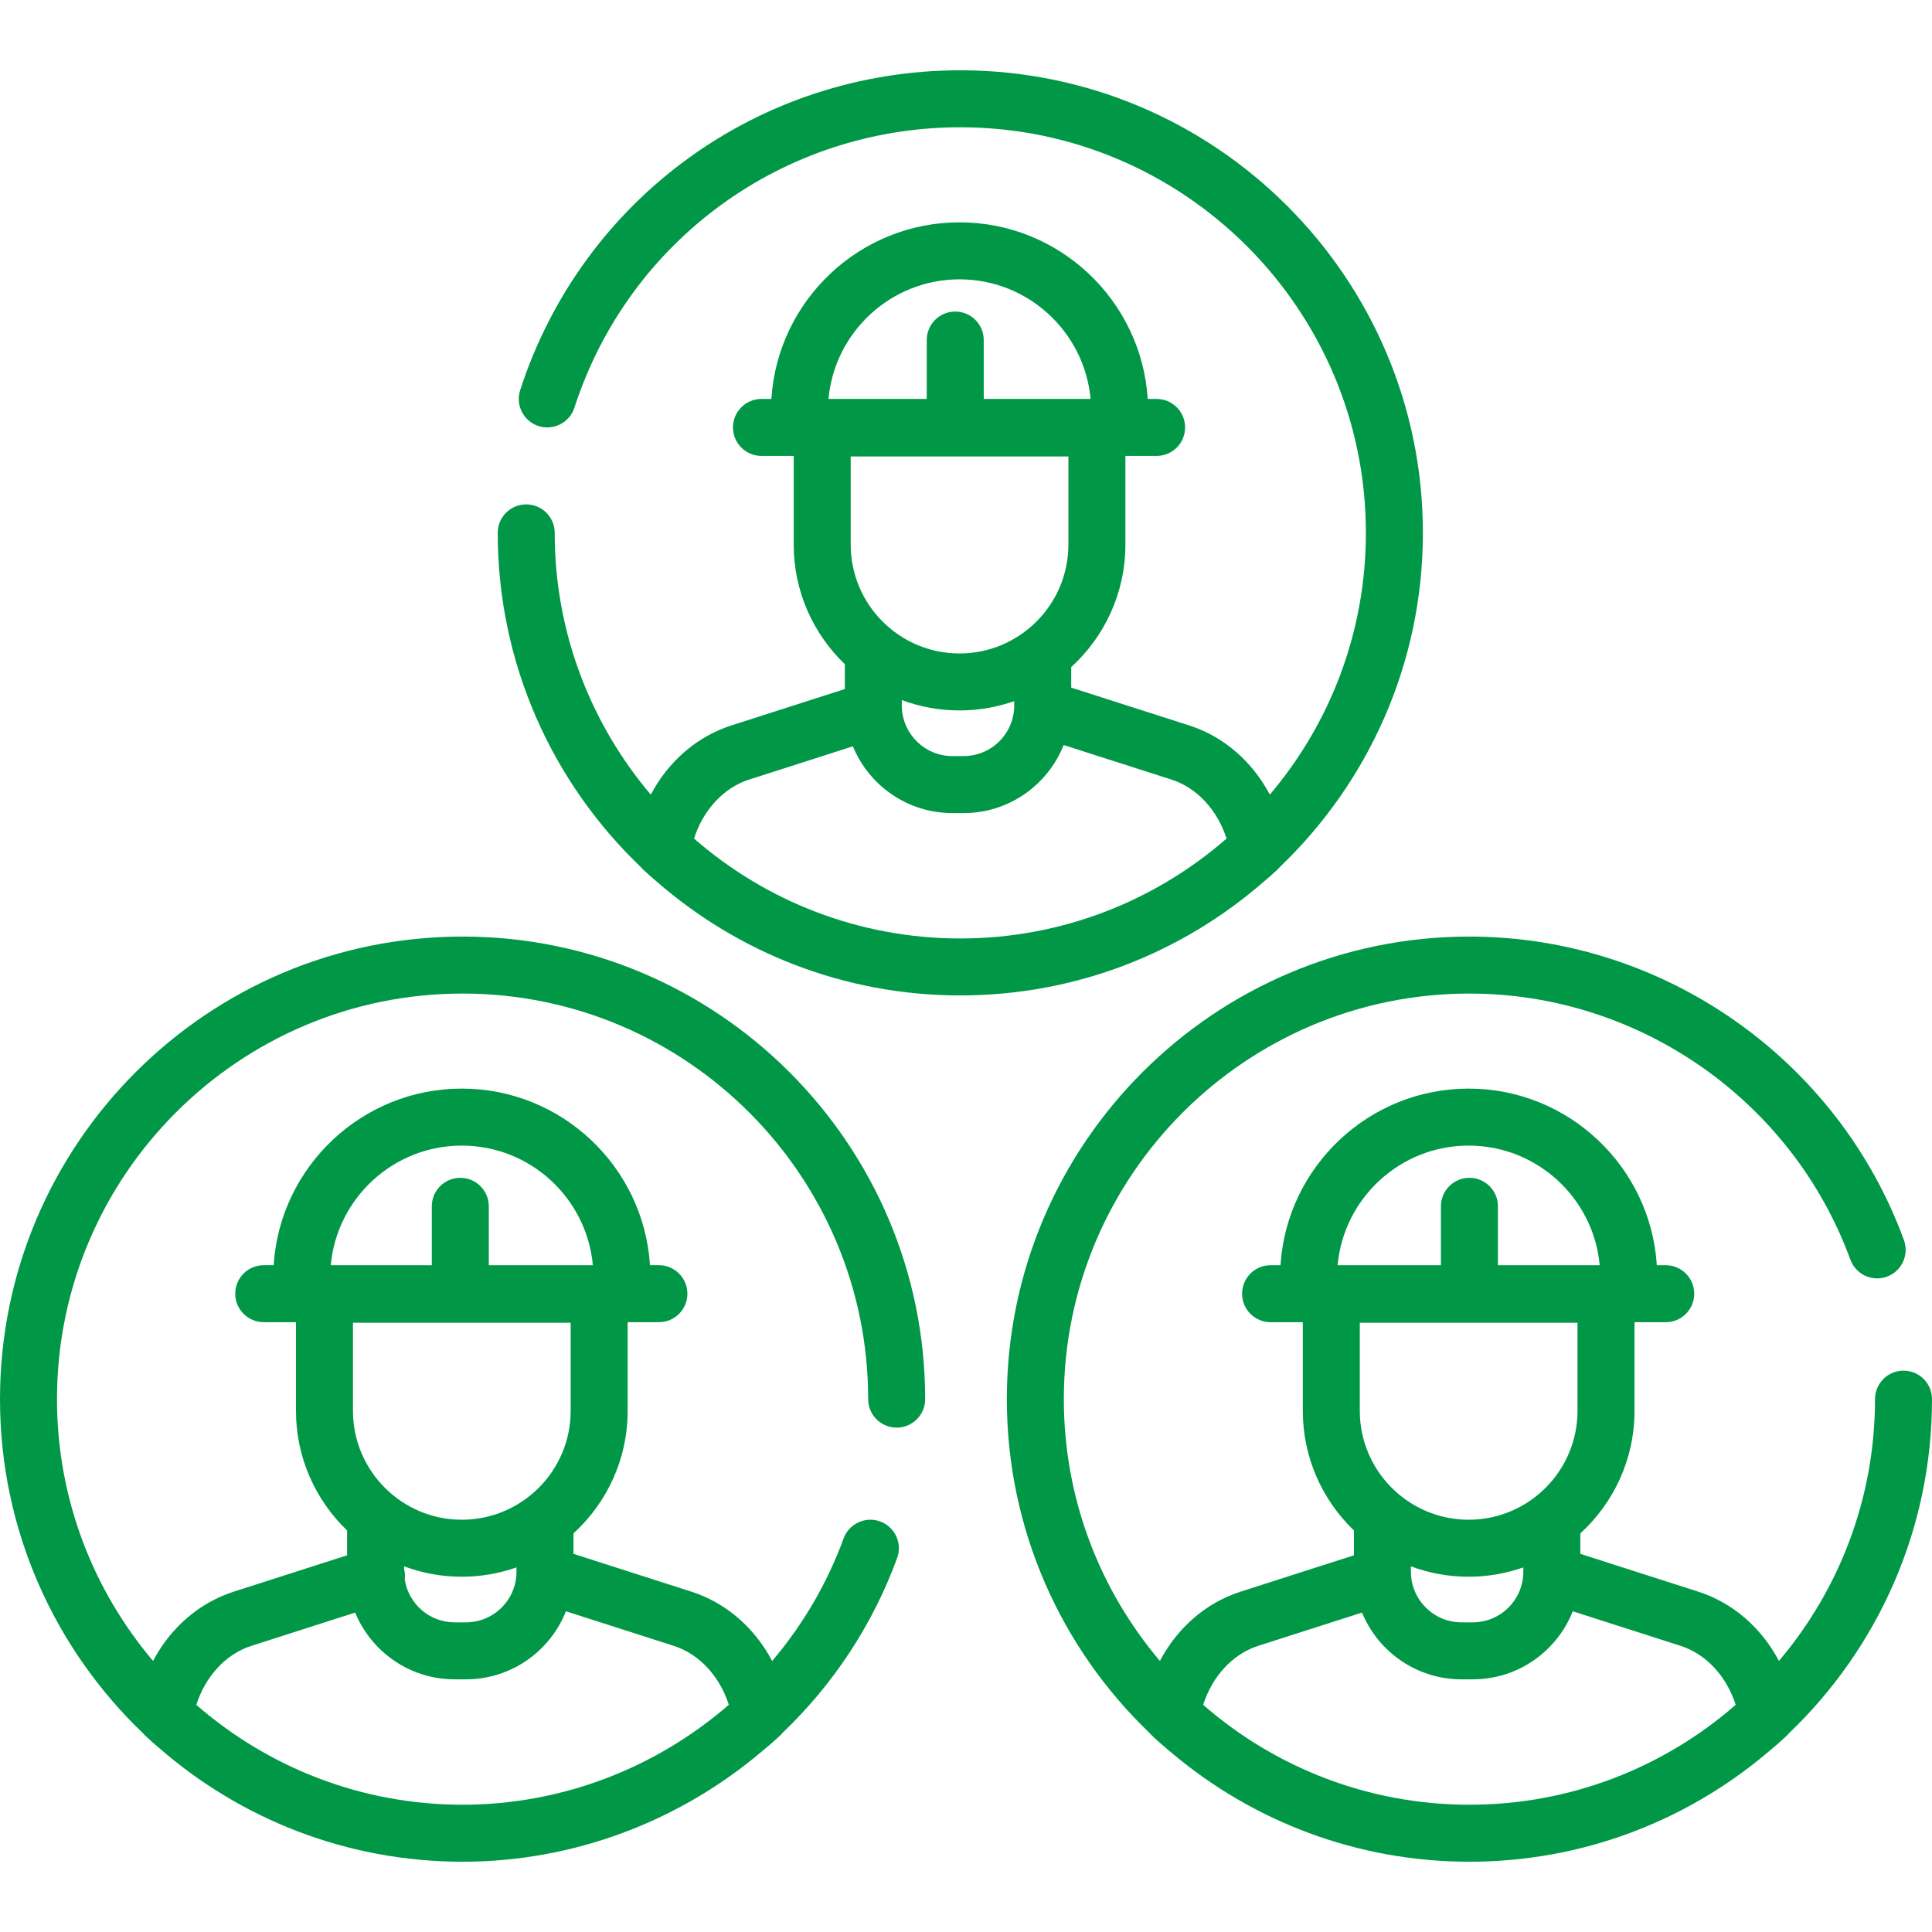
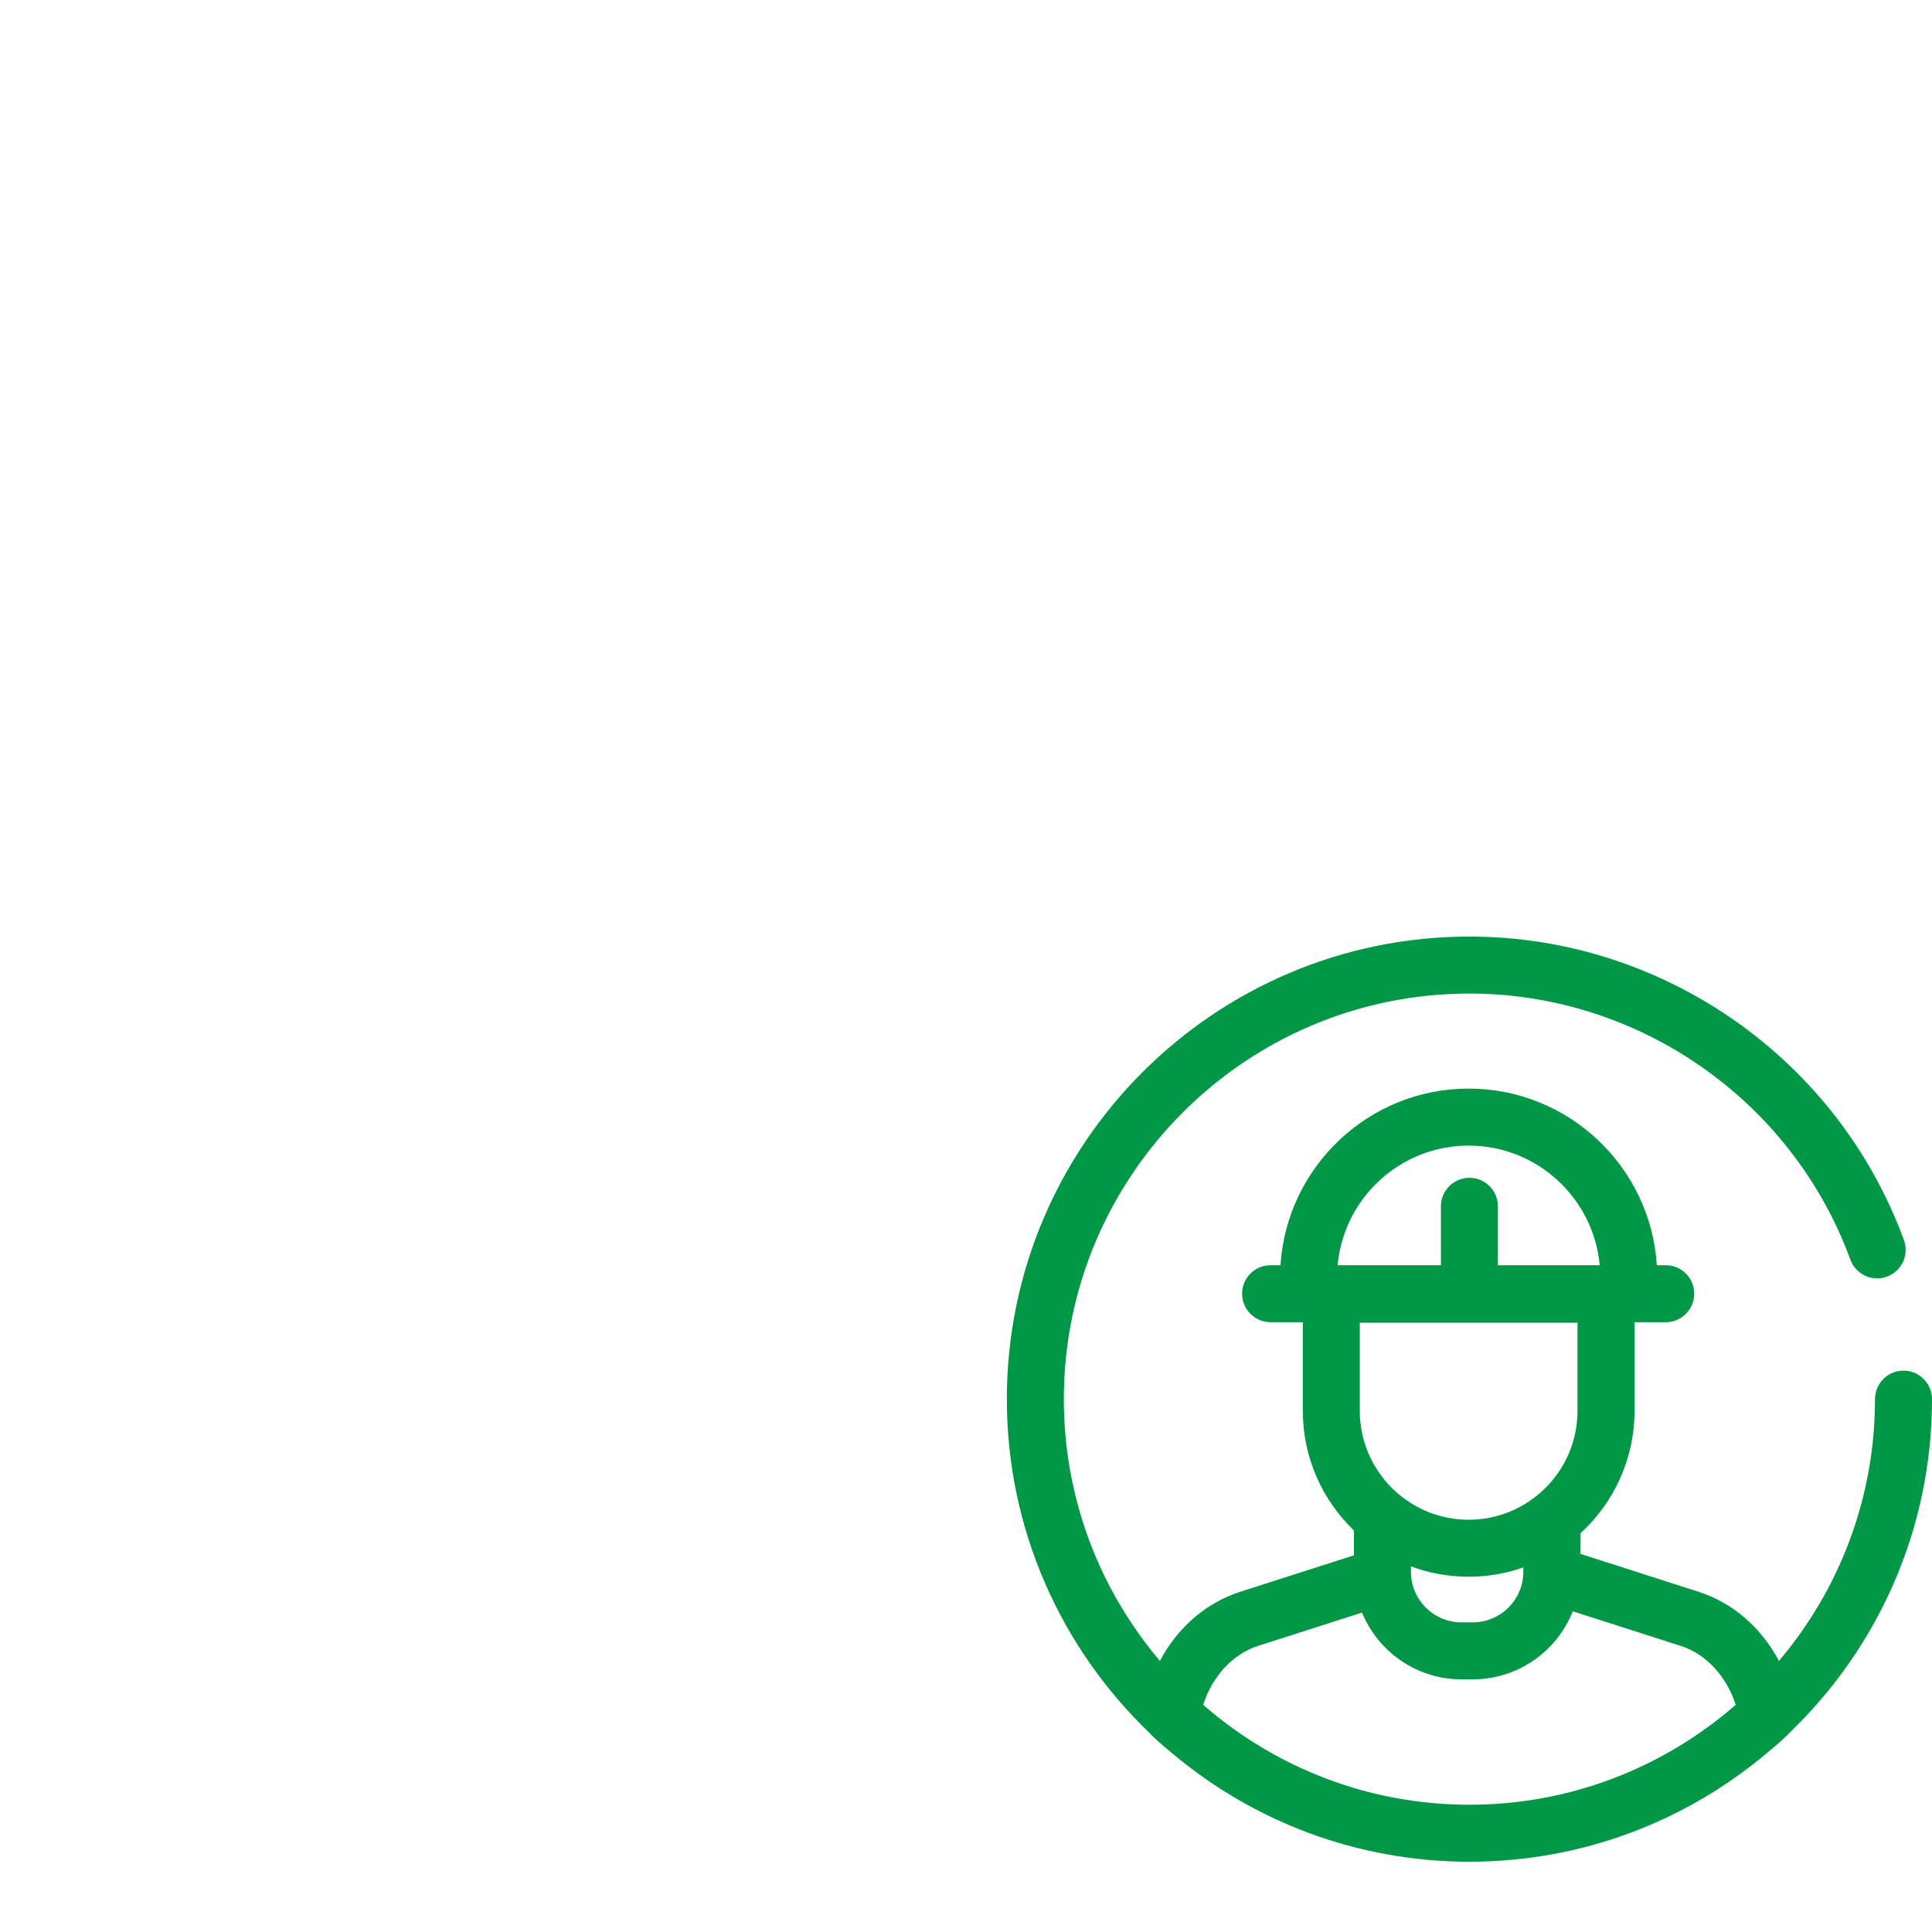
<svg xmlns="http://www.w3.org/2000/svg" width="72" height="72" viewBox="0 0 72 72" fill="none">
  <g clip-path="url(#clip0_963_2286)">
    <path d="M70.938 51.08C70.351 51.08 69.876 51.555 69.876 52.142C69.876 55.857 68.528 59.263 66.296 61.898C65.645 60.664 64.583 59.731 63.286 59.316L58.894 57.907V57.145C60.134 56.014 60.913 54.386 60.913 52.579V49.275H62.077C62.663 49.275 63.139 48.799 63.139 48.213C63.139 47.626 62.663 47.151 62.077 47.151H61.745C61.513 43.483 58.458 40.569 54.733 40.569C51.008 40.569 47.952 43.483 47.72 47.151H47.351C46.764 47.151 46.289 47.626 46.289 48.213C46.289 48.799 46.764 49.275 47.351 49.275H48.552V52.579C48.552 54.329 49.285 55.91 50.457 57.036V57.962L46.235 59.316C44.939 59.731 43.877 60.664 43.226 61.898C40.994 59.263 39.646 55.857 39.646 52.142C39.646 43.807 46.426 37.027 54.761 37.027C61.081 37.027 66.787 41.012 68.959 46.945C69.161 47.495 69.771 47.779 70.322 47.577C70.872 47.375 71.155 46.765 70.954 46.214C68.476 39.449 61.969 34.903 54.761 34.903C45.255 34.903 37.522 42.636 37.522 52.142C37.522 57.026 39.564 61.442 42.839 64.582C42.867 64.616 42.897 64.648 42.93 64.679C43.185 64.92 43.448 65.148 43.715 65.366C46.708 67.871 50.561 69.381 54.761 69.381C58.996 69.381 62.878 67.845 65.882 65.302C66.124 65.104 66.361 64.897 66.592 64.679C66.624 64.648 66.654 64.616 66.682 64.582C69.958 61.442 72 57.026 72 52.142C72 51.555 71.525 51.08 70.938 51.08ZM49.849 47.151C50.075 44.655 52.179 42.693 54.733 42.693C57.286 42.693 59.389 44.655 59.616 47.151H55.823V44.956C55.823 44.369 55.347 43.894 54.761 43.894C54.174 43.894 53.699 44.369 53.699 44.956V47.151H49.849ZM54.733 56.636C52.496 56.636 50.676 54.816 50.676 52.579V49.294H58.789V52.579C58.789 54.816 56.969 56.636 54.733 56.636ZM56.77 58.413V58.576C56.77 59.615 55.925 60.46 54.886 60.46H54.465C53.426 60.46 52.581 59.615 52.581 58.577V58.373C53.252 58.623 53.976 58.76 54.733 58.76C55.446 58.76 56.132 58.636 56.77 58.413ZM54.761 67.257C50.967 67.257 47.495 65.851 44.838 63.534C45.175 62.476 45.938 61.641 46.884 61.338L50.758 60.096C51.358 61.555 52.793 62.584 54.465 62.584H54.886C56.577 62.584 58.025 61.532 58.613 60.048L62.638 61.338C63.584 61.642 64.347 62.476 64.684 63.534C62.027 65.851 58.555 67.257 54.761 67.257Z" fill="#009846" />
-     <path d="M17.239 37.027C25.573 37.027 32.354 43.807 32.354 52.142C32.354 52.728 32.83 53.204 33.416 53.204C34.003 53.204 34.478 52.728 34.478 52.142C34.478 42.636 26.744 34.903 17.239 34.903C7.733 34.903 0 42.636 0 52.142C0 57.026 2.042 61.442 5.317 64.582C5.345 64.616 5.375 64.648 5.408 64.679C5.575 64.837 5.746 64.987 5.919 65.133C8.95 67.777 12.91 69.381 17.239 69.381C21.406 69.381 25.336 67.86 28.392 65.271C28.622 65.084 28.849 64.888 29.07 64.679C29.103 64.648 29.133 64.615 29.161 64.581C31.03 62.796 32.512 60.584 33.434 58.062C33.636 57.511 33.352 56.902 32.801 56.7C32.251 56.499 31.641 56.782 31.439 57.333C30.818 59.031 29.907 60.569 28.776 61.9C28.124 60.666 27.062 59.732 25.765 59.316L21.372 57.907V57.144C22.612 56.013 23.391 54.386 23.391 52.579V49.274H24.555C25.141 49.274 25.617 48.799 25.617 48.212C25.617 47.626 25.141 47.15 24.555 47.15H24.223C23.991 43.483 20.936 40.569 17.21 40.569C13.486 40.569 10.43 43.483 10.198 47.15H9.829C9.242 47.15 8.767 47.626 8.767 48.212C8.767 48.799 9.242 49.274 9.829 49.274H11.03V52.579C11.03 54.329 11.763 55.91 12.935 57.036V57.962L8.713 59.316C7.417 59.731 6.355 60.664 5.704 61.898C3.472 59.263 2.124 55.857 2.124 52.142C2.124 43.807 8.904 37.027 17.239 37.027ZM12.327 47.151C12.553 44.655 14.657 42.693 17.21 42.693C19.764 42.693 21.867 44.655 22.094 47.151H18.216V44.956C18.216 44.369 17.74 43.894 17.154 43.894C16.567 43.894 16.092 44.369 16.092 44.956V47.151H12.327ZM15.059 58.469V58.373C15.73 58.623 16.454 58.76 17.21 58.76C17.924 58.76 18.61 58.636 19.248 58.413V58.576C19.248 59.615 18.403 60.46 17.364 60.46H16.943C16.001 60.46 15.22 59.764 15.083 58.859C15.099 58.732 15.092 58.6 15.059 58.469ZM17.21 56.636C14.974 56.636 13.154 54.816 13.154 52.579V49.294H21.267V52.579C21.267 54.816 19.447 56.636 17.21 56.636ZM9.362 61.338L13.236 60.096C13.835 61.555 15.271 62.584 16.943 62.584H17.364C19.055 62.584 20.503 61.532 21.091 60.048L25.116 61.338C26.061 61.641 26.824 62.475 27.161 63.532C24.462 65.876 20.958 67.257 17.239 67.257C13.445 67.257 9.973 65.851 7.316 63.534C7.653 62.476 8.416 61.641 9.362 61.338Z" fill="#009846" />
-     <path d="M35.788 2.62C28.287 2.62 21.696 7.41 19.385 14.54C19.204 15.098 19.51 15.697 20.068 15.877C20.626 16.058 21.225 15.752 21.406 15.194C23.431 8.943 29.211 4.743 35.788 4.743C44.122 4.743 50.903 11.524 50.903 19.859C50.903 23.574 49.555 26.98 47.323 29.614C46.671 28.381 45.609 27.448 44.313 27.033L39.921 25.625V24.861C41.16 23.73 41.94 22.102 41.94 20.296V16.991H43.103C43.69 16.991 44.165 16.516 44.165 15.929C44.165 15.343 43.69 14.867 43.103 14.867H42.772C42.54 11.2 39.484 8.286 35.759 8.286C32.034 8.286 28.978 11.2 28.747 14.867H28.378C27.791 14.867 27.316 15.343 27.316 15.929C27.316 16.516 27.791 16.991 28.378 16.991H29.579V20.296C29.579 22.046 30.311 23.627 31.484 24.753V25.679L27.262 27.033C25.966 27.448 24.904 28.381 24.253 29.614C22.021 26.98 20.672 23.574 20.672 19.859C20.672 19.272 20.197 18.797 19.61 18.797C19.024 18.797 18.549 19.272 18.549 19.859C18.549 24.743 20.591 29.159 23.866 32.299C23.894 32.333 23.924 32.365 23.956 32.396C24.124 32.554 24.295 32.704 24.468 32.849C27.498 35.493 31.459 37.097 35.787 37.097C40.116 37.097 44.078 35.493 47.108 32.848C47.281 32.703 47.452 32.553 47.619 32.396C47.651 32.365 47.681 32.333 47.709 32.299C50.984 29.159 53.027 24.743 53.027 19.859C53.027 10.353 45.293 2.62 35.788 2.62ZM30.876 14.867C31.102 12.372 33.206 10.41 35.759 10.41C38.313 10.41 40.416 12.372 40.643 14.867H36.661V12.673C36.661 12.086 36.185 11.611 35.599 11.611C35.012 11.611 34.537 12.086 34.537 12.673V14.867H30.876ZM35.759 24.353C33.522 24.353 31.703 22.533 31.703 20.296V17.011H39.816V20.296C39.816 22.533 37.996 24.353 35.759 24.353ZM37.797 26.13V26.293C37.797 27.332 36.952 28.177 35.913 28.177H35.492C34.453 28.177 33.608 27.332 33.608 26.293V26.09C34.278 26.339 35.003 26.476 35.759 26.476C36.473 26.476 37.158 26.353 37.797 26.13ZM35.787 34.974C31.993 34.974 28.522 33.568 25.865 31.251C26.202 30.192 26.965 29.358 27.91 29.055L31.784 27.813C32.384 29.272 33.819 30.301 35.492 30.301H35.913C37.603 30.301 39.052 29.248 39.639 27.765L43.665 29.055C44.61 29.358 45.373 30.193 45.71 31.251C43.053 33.568 39.581 34.974 35.787 34.974Z" fill="#009846" />
  </g>
  <defs>
    <clipPath id="clip0_963_2286">
      <rect width="72" height="72" fill="white" />
    </clipPath>
  </defs>
</svg>